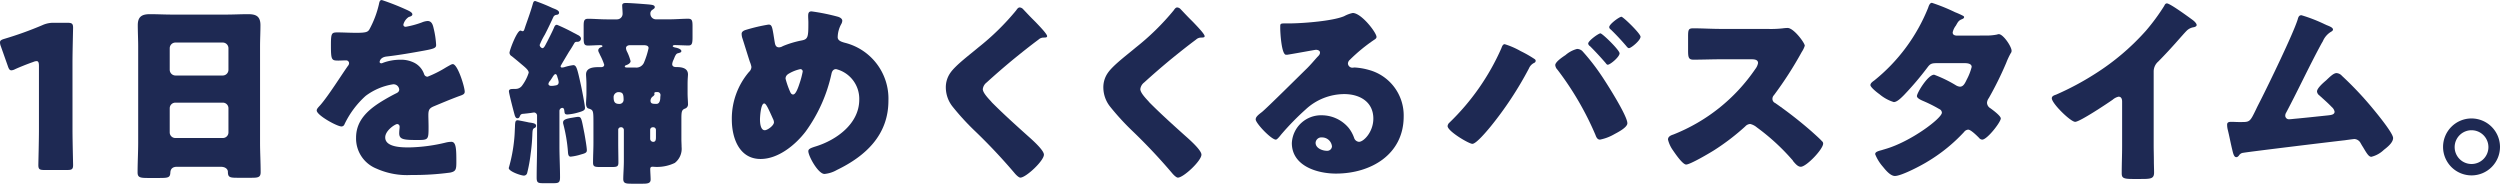
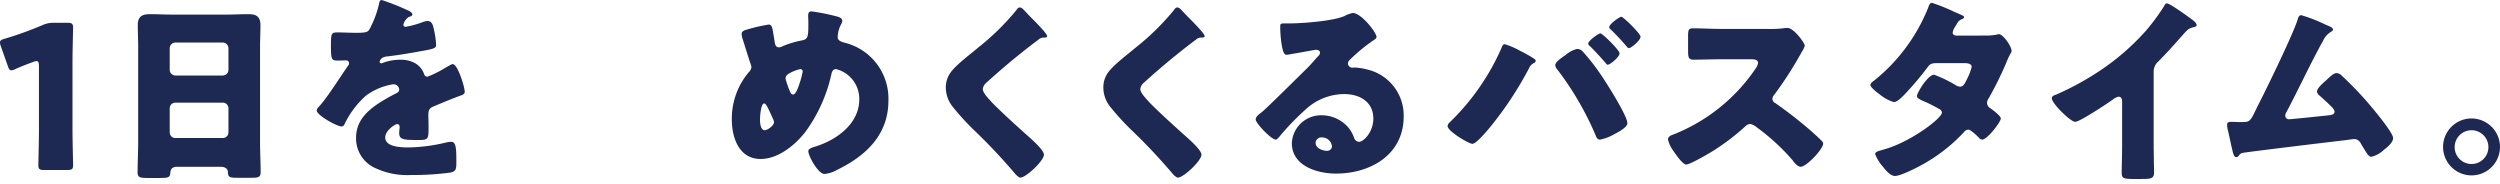
<svg xmlns="http://www.w3.org/2000/svg" width="450.523" height="33.116" viewBox="0 0 450.523 33.116">
  <g id="グループ_853" data-name="グループ 853" transform="translate(-186.288 -1435.407)">
    <path id="パス_1820" data-name="パス 1820" d="M199.354,1458.84c0,1.908.108,6.047.108,6.3,0,.756-.216.9-1.044.9h-4.175c-.828,0-1.044-.144-1.044-.9,0-.252.108-4.391.108-6.3v-11.519c0-.648-.108-.9-.432-.9a1.646,1.646,0,0,0-.576.144c-1.224.433-2.3.864-3.276,1.3a1.614,1.614,0,0,1-.684.216c-.323,0-.467-.252-.647-.791l-1.26-3.564a1.932,1.932,0,0,1-.144-.684c0-.324.216-.468.828-.648a64.433,64.433,0,0,0,6.8-2.448,4.78,4.78,0,0,1,2.123-.432h2.376c.828,0,1.044.144,1.044.9,0,.252-.108,4.392-.108,6.3Z" fill="#1e2953" />
    <path id="パス_1821" data-name="パス 1821" d="M218.174,1465.463c-.684,0-1.152.288-1.188,1.044-.036.936-.432.972-2.088.972h-1.871c-1.476,0-1.944-.072-1.944-1.008,0-1.8.108-3.6.108-5.4v-17.278c0-1.26-.072-2.556-.072-3.852,0-1.547.756-1.98,2.2-1.98,1.331,0,2.627.073,3.959.073h9.791c1.3,0,2.592-.073,3.923-.073,1.368,0,2.232.325,2.232,1.98,0,1.3-.072,2.592-.072,3.852v17.278c0,1.8.108,3.563.108,5.363,0,.9-.432,1.008-1.584,1.008h-2.663c-1.332,0-1.656-.108-1.656-1.08,0-.4-.36-.9-1.3-.9Zm-1.3-17.494a1.038,1.038,0,0,0,1.008,1.044h8.567a1.03,1.03,0,0,0,1.008-1.008v-3.923a1.03,1.03,0,0,0-1.008-1.008h-8.567a1.03,1.03,0,0,0-1.008,1.008Zm0,11.3a1.006,1.006,0,0,0,1.008,1.008h8.567a1.006,1.006,0,0,0,1.008-1.008v-4.355a1.006,1.006,0,0,0-1.008-1.008h-8.567a1.014,1.014,0,0,0-1.008,1.044Z" fill="#1e2953" />
    <path id="パス_1822" data-name="パス 1822" d="M259.483,1437.135c.648.288,1.117.54,1.117.864,0,.288-.4.4-.648.467a2.332,2.332,0,0,0-.973,1.368c0,.289.181.4.433.4a16.267,16.267,0,0,0,2.915-.792,3.219,3.219,0,0,1,1.008-.251c.792,0,.972.755,1.116,1.4a15.833,15.833,0,0,1,.432,2.916c0,.54-.324.684-2.3,1.044s-4.427.792-6.659,1.044c-1.152.144-1.224.935-1.224.971,0,.181.18.252.324.252a1.114,1.114,0,0,0,.324-.108,9.012,9.012,0,0,1,3.06-.54,5.265,5.265,0,0,1,2.592.577,3.6,3.6,0,0,1,1.727,2.051.646.646,0,0,0,.612.432,20.563,20.563,0,0,0,3.348-1.691c.324-.181.576-.325.72-.4a1.237,1.237,0,0,1,.468-.181c.9,0,2.159,4.14,2.159,4.968,0,.468-.36.576-1.08.828-1.727.648-2.807,1.116-4.463,1.8-.864.36-1.008.683-1.008,1.655,0,.432.036,1.3.036,2.088,0,2.3-.036,2.34-2.052,2.34-2.484,0-3.239-.108-3.239-1.224a8.832,8.832,0,0,1,.072-.972v-.18a.456.456,0,0,0-.432-.5c-.36,0-2.16,1.152-2.16,2.412,0,1.8,3.06,1.8,4.319,1.8a30.264,30.264,0,0,0,6.7-.9,4.338,4.338,0,0,1,.9-.108c.863,0,.9,1.3.9,3.6,0,1.368-.073,1.728-1.116,1.944a49.159,49.159,0,0,1-6.984.432,13.49,13.49,0,0,1-6.3-1.152,5.843,5.843,0,0,1-3.671-5.579c0-3.384,2.555-5.328,5.183-6.875.612-.36,1.332-.756,1.98-1.08.324-.144.612-.324.612-.72a1.027,1.027,0,0,0-1.116-.936,11.094,11.094,0,0,0-4.932,2.088,16.268,16.268,0,0,0-3.815,5.111.585.585,0,0,1-.54.4c-.792,0-4.464-2.016-4.464-2.879,0-.289.217-.5.648-.973,1.476-1.691,3.816-5.435,4.968-7.054a.8.8,0,0,0,.216-.5.524.524,0,0,0-.54-.505c-.432,0-.936.036-1.4.036-1.224,0-1.332-.107-1.332-2.807,0-2.232.144-2.268,1.3-2.268.792,0,2.088.072,3.276.072,1.764,0,2.087-.144,2.375-.648a17.721,17.721,0,0,0,1.692-4.463c.108-.54.18-.792.54-.792A43.9,43.9,0,0,1,259.483,1437.135Z" fill="#1e2953" />
-     <path id="パス_1823" data-name="パス 1823" d="M281.6,1457.472c.792.108,1.3.18,1.3.612a.43.43,0,0,1-.324.4c-.324.18-.324.468-.36,1.368-.036.648-.072,1.62-.288,3.168a26.547,26.547,0,0,1-.648,3.6.615.615,0,0,1-.575.432c-.54,0-2.736-.756-2.736-1.368a27.809,27.809,0,0,0,.972-5.039c.108-.972.108-1.692.144-2.232.036-1.008.036-1.332.5-1.332C279.688,1457.076,281.309,1457.4,281.6,1457.472Zm-1.619-1.152c-.072.216-.18.4-.433.4-.287,0-.359-.216-.467-.432-.18-.576-1.08-4.067-1.08-4.427,0-.5.612-.4,1.008-.432h.144a1.435,1.435,0,0,0,1.26-.648,7.943,7.943,0,0,0,1.152-2.268c0-.432-.5-.863-1.369-1.584-.539-.467-1.115-.935-1.691-1.4a.729.729,0,0,1-.4-.611c0-.432,1.332-4,1.979-4,.145,0,.217.108.36.108.288,0,.288-.18.577-1.043.432-1.225.9-2.521,1.259-3.78.108-.4.18-.612.468-.612a31.27,31.27,0,0,1,3.1,1.26c.432.18,1.188.4,1.188.828,0,.287-.216.36-.4.4a.7.7,0,0,0-.612.36c-.5,1.079-1.008,2.159-1.548,3.2a12.961,12.961,0,0,0-.936,1.872.657.657,0,0,0,.5.576c.324,0,.576-.684.828-1.116.4-.792.792-1.548,1.152-2.34.18-.4.252-.755.648-.755a31.76,31.76,0,0,1,2.987,1.439c.288.144.505.252.612.324.324.144.72.36.72.756a.6.6,0,0,1-.648.54c-.4,0-.468.108-.575.288s-.469.828-.936,1.512c-.685,1.152-1.512,2.52-1.512,2.591a.227.227,0,0,0,.252.252,1.744,1.744,0,0,0,.431-.072,9.161,9.161,0,0,1,1.584-.359c.577,0,.72.539,1.368,3.491.144.612.756,3.743.756,4.211,0,.361-.18.54-1.224.828a8.9,8.9,0,0,1-1.907.36c-.468,0-.54-.144-.577-.575-.035-.217-.035-.613-.395-.613a.547.547,0,0,0-.5.54v6.371c0,1.872.108,3.744.108,5.616,0,.972-.288,1.044-1.26,1.044h-1.728c-.972,0-1.224-.072-1.224-1.008,0-1.908.072-3.78.072-5.652v-5.471a.571.571,0,0,0-.54-.612c-.072,0-.216.036-.288.036-.072.036-1.656.216-1.835.216C280.121,1456.032,280.121,1456.068,279.977,1456.32Zm6.155-5.471c.324-.072.828-.036.828-.648a3.267,3.267,0,0,0-.18-.756c-.072-.216-.144-.684-.4-.684-.18,0-.4.324-.612.684-.144.216-.252.4-.4.576a.96.96,0,0,0-.252.5c0,.252.252.36.468.36A3.108,3.108,0,0,0,286.132,1450.849Zm3.1,5.8c.251-.036.971-.18,1.223-.18.612,0,.612.288,1.152,3.024.108.612.432,2.448.432,2.988,0,.4-.216.54-1.044.755a9.154,9.154,0,0,1-1.871.4c-.469,0-.469-.576-.5-1.007a28,28,0,0,0-.828-4.86.773.773,0,0,1-.037-.288C287.751,1456.9,288.543,1456.788,289.228,1456.644Zm8.926,1.692a.453.453,0,0,0-.467.468v2.34c0,1.188.035,2.376.035,3.563,0,.72-.287.792-1.187.792h-2.124c-.972,0-1.26-.072-1.26-.792,0-1.187.072-2.375.072-3.563V1457.8c0-2.52,0-2.556-.9-2.843-.324-.073-.432-.54-.432-.828,0-.541.072-1.26.072-1.944v-1.548c0-.828-.072-1.512-.072-1.8,0-1.3,1.44-1.332,2.412-1.332h.324c.252,0,.54-.107.54-.432a10.957,10.957,0,0,0-.756-1.763c-.072-.181-.144-.324-.18-.4a1.024,1.024,0,0,1-.144-.432.62.62,0,0,1,.468-.54c.216-.072.288-.108.288-.216,0-.144-.216-.18-.324-.18-.756,0-1.512.072-2.268.072-.72,0-.792-.324-.792-1.476v-2.015c0-.936.072-1.332.792-1.332,1.044,0,2.232.107,3.419.107h1.8a1.007,1.007,0,0,0,1.009-1.007c0-.468-.073-1.116-.073-1.512s.36-.432.684-.432c.828,0,3.1.18,4,.252.684.072,1.187.108,1.187.5,0,.216-.215.324-.467.5a.774.774,0,0,0-.325.72,1,1,0,0,0,1.009.971h2.375c1.188,0,2.376-.107,3.42-.107.72,0,.792.359.792,1.367v1.872c0,1.188-.072,1.584-.756,1.584-.288,0-2.088-.072-2.232-.072h-.216c-.144,0-.36.036-.36.216,0,.108.288.18.4.216.288.036,1.152.252,1.152.648,0,.252-.288.288-.5.36-.36.072-.432.18-.648.576-.108.252-.144.359-.252.611a2.2,2.2,0,0,0-.252.792c0,.54.54.54.792.54.936,0,2.052.18,2.052,1.332,0,.252-.072.792-.072,1.8v1.548c0,.756.072,1.512.072,1.944a.8.8,0,0,1-.54.863c-.576.217-.648.54-.648,1.8v3.708c0,.468.036.936.036,1.4a3.231,3.231,0,0,1-1.224,2.88,7.372,7.372,0,0,1-3.275.72c-.325,0-.577-.036-.721-.036-.323,0-.431.144-.431.432,0,.4.072,1.4.072,1.872,0,.684-.54.756-1.44.756h-2.016c-1.044,0-1.476-.072-1.476-.864s.108-2.088.108-3.24V1458.8a.5.5,0,0,0-.467-.468Zm-.467-6.335a.911.911,0,0,0-.829.828c0,.792.108,1.3,1.008,1.3a.741.741,0,0,0,.792-.72c0-1.044-.144-1.332-.756-1.4Zm2.123-8.459c-.324,0-.72.144-.72.54a1.683,1.683,0,0,0,.216.684,8.5,8.5,0,0,1,.612,1.655c0,.325-.4.577-.684.684-.18.072-.36.108-.36.289s.36.179.468.179h1.44a1.5,1.5,0,0,0,1.584-.971,14.5,14.5,0,0,0,.792-2.52c0-.432-.36-.5-.756-.54Zm4.067,14.794a.469.469,0,0,0-.431.468v1.62a.554.554,0,0,0,.54.54c.468,0,.5-.4.5-.864v-1.3a.477.477,0,0,0-.469-.468ZM304.6,1452c-.252,0-.4.036-.4.252,0,.036.036.072.036.144,0,.144-.18.288-.252.36a.971.971,0,0,0-.468.792c0,.576.432.576,1.08.576.575,0,.683-.72.683-1.152,0-.108.036-.324.036-.4a.531.531,0,0,0-.5-.576Z" fill="#1e2953" />
    <path id="パス_1824" data-name="パス 1824" d="M337.319,1438.431c.324.108.756.323.756.719a1.384,1.384,0,0,1-.216.648,5.113,5.113,0,0,0-.612,2.3c0,.612.612.828,1.259,1.008a10.373,10.373,0,0,1,7.884,10.439c0,6.155-4.068,9.971-9.287,12.49a5.476,5.476,0,0,1-2.232.72c-1.152,0-2.915-3.239-2.915-4.1,0-.36.287-.539,1.331-.863,3.744-1.152,7.847-4.1,7.847-8.423a5.516,5.516,0,0,0-4.175-5.508c-.468,0-.72.325-.828.828a27.694,27.694,0,0,1-4.644,10.4c-1.835,2.411-4.931,4.967-8.134,4.967-3.888,0-5.184-3.851-5.184-7.091a12.967,12.967,0,0,1,3.1-8.6,1.264,1.264,0,0,0,.432-.9,4.456,4.456,0,0,0-.288-.936c-.468-1.439-.9-2.879-1.368-4.319a2.688,2.688,0,0,1-.108-.72c0-.36.36-.576.72-.684a31.135,31.135,0,0,1,4.139-.972c.576,0,.648.468.864,1.692.072.432.144.936.252,1.548.072.432.216.864.756.864a1.31,1.31,0,0,0,.684-.216,17.6,17.6,0,0,1,3.312-1.008c1.259-.216,1.3-.612,1.3-3.239,0-.4-.037-.792-.037-1.188,0-.468.072-.829.612-.829A37.45,37.45,0,0,1,337.319,1438.431Zm-14.074,18.5c0,.54.071,1.944.863,1.944.468,0,1.656-.828,1.656-1.44a1.461,1.461,0,0,0-.18-.612c-.9-2.015-1.26-2.771-1.584-2.771C323.389,1454.053,323.245,1456.464,323.245,1456.932Zm5.363-8.351c-.4.216-.756.468-.756,1.008a15.418,15.418,0,0,0,.864,2.448c.108.216.252.4.5.4.432,0,.828-.972,1.152-1.98a15.4,15.4,0,0,0,.576-2.16.417.417,0,0,0-.432-.432A6.891,6.891,0,0,0,328.608,1448.581Z" fill="#1e2953" />
    <path id="パス_1825" data-name="パス 1825" d="M370.666,1437.063c.611.647,1.223,1.3,1.835,1.908l.4.4c.72.757,2.088,2.16,2.088,2.556,0,.216-.216.252-.648.252a1.346,1.346,0,0,0-.9.36c-1.548,1.152-2.987,2.3-4.5,3.528q-2.484,2.05-4.86,4.211a1.759,1.759,0,0,0-.683,1.188c0,.612.863,1.548,1.475,2.2a3.234,3.234,0,0,0,.324.36c2.016,2.015,4.139,3.923,6.264,5.831,1.151,1.008,2.951,2.664,2.951,3.42,0,1.115-3.24,4.139-4.247,4.139-.216,0-.648-.324-1.116-.9a102.172,102.172,0,0,0-7.055-7.487,45.183,45.183,0,0,1-4-4.355,5.59,5.59,0,0,1-1.26-3.456,4.519,4.519,0,0,1,.828-2.7c.972-1.4,3.563-3.311,5-4.535a44.576,44.576,0,0,0,6.84-6.695c.179-.252.36-.54.648-.54A.934.934,0,0,1,370.666,1437.063Z" fill="#1e2953" />
    <path id="パス_1826" data-name="パス 1826" d="M399.052,1437.063c.612.647,1.223,1.3,1.836,1.908l.4.4c.719.757,2.087,2.16,2.087,2.556,0,.216-.216.252-.648.252a1.346,1.346,0,0,0-.9.36c-1.548,1.152-2.987,2.3-4.5,3.528q-2.484,2.05-4.86,4.211a1.763,1.763,0,0,0-.683,1.188c0,.612.864,1.548,1.475,2.2a3.237,3.237,0,0,0,.325.36c2.015,2.015,4.139,3.923,6.263,5.831,1.152,1.008,2.951,2.664,2.951,3.42,0,1.115-3.239,4.139-4.247,4.139-.216,0-.648-.324-1.116-.9a102.185,102.185,0,0,0-7.055-7.487,45.175,45.175,0,0,1-4-4.355,5.588,5.588,0,0,1-1.259-3.456,4.524,4.524,0,0,1,.827-2.7c.972-1.4,3.564-3.311,5-4.535a44.615,44.615,0,0,0,6.839-6.695c.18-.252.36-.54.648-.54A.931.931,0,0,1,399.052,1437.063Z" fill="#1e2953" />
    <path id="パス_1827" data-name="パス 1827" d="M434.349,1442.066c0,.216-.216.4-.4.5a30.488,30.488,0,0,0-4.427,3.636.941.941,0,0,0-.324.648.8.8,0,0,0,.828.755c.108,0,.252-.036.4-.036a11.976,11.976,0,0,1,2.519.432,8.488,8.488,0,0,1,6.3,8.387c0,6.876-5.94,10.3-12.2,10.3-3.383,0-7.955-1.368-7.955-5.507a5.269,5.269,0,0,1,5.4-5,6.348,6.348,0,0,1,4.86,2.3,6.261,6.261,0,0,1,.972,1.8,1,1,0,0,0,.864.684c.863,0,2.591-1.8,2.591-4.176,0-3.059-2.483-4.427-5.255-4.427a10.283,10.283,0,0,0-6.947,2.771,47.722,47.722,0,0,0-4.427,4.536c-.5.648-.792.9-.936.9-.829,0-3.636-2.952-3.636-3.636,0-.432.36-.756,1.116-1.331.9-.721,6.875-6.66,8.135-7.884.684-.683,1.223-1.331,1.836-2.015.252-.252.5-.468.5-.828,0-.432-.577-.5-.721-.5-.108,0-4.031.72-4.967.864a1.752,1.752,0,0,1-.432.036c-.828,0-1.043-4.068-1.043-4.752v-.36c0-.54.107-.54,1.151-.54h.828c2.34-.035,7.487-.431,9.539-1.3a5.582,5.582,0,0,1,1.548-.576C431.614,1437.747,434.349,1441.274,434.349,1442.066Zm-9.827,18.106a1.035,1.035,0,0,0-1.151.972c0,.972,1.223,1.439,2.051,1.439a.848.848,0,0,0,.9-.791A1.793,1.793,0,0,0,424.522,1460.172Z" fill="#1e2953" />
    <path id="パス_1828" data-name="パス 1828" d="M460.332,1444.622a20.841,20.841,0,0,1,2.52,1.44.38.38,0,0,1,.18.324.43.43,0,0,1-.288.36,1.966,1.966,0,0,0-.936,1.007,63.475,63.475,0,0,1-6.912,10.475c-.539.648-2.555,3.1-3.275,3.1-.612,0-4.463-2.268-4.463-3.2a.942.942,0,0,1,.323-.612,42.393,42.393,0,0,0,9.359-13.39c.144-.4.288-.756.612-.756A14.036,14.036,0,0,1,460.332,1444.622Zm11.086-.036a38.232,38.232,0,0,1,3.384,4.319c.936,1.368,4.752,7.344,4.752,8.711,0,.756-1.692,1.62-2.3,1.944a8.429,8.429,0,0,1-2.628,1.008c-.5,0-.684-.468-.828-.864a54.6,54.6,0,0,0-6.839-11.735,1.371,1.371,0,0,1-.4-.827c0-.577,1.332-1.476,1.836-1.8a5.139,5.139,0,0,1,2.088-1.116A1.434,1.434,0,0,1,471.418,1444.586Zm6.732.432c0,.648-1.692,2.051-2.124,2.051-.18,0-.288-.179-.4-.323q-1.35-1.566-2.808-3.024a.633.633,0,0,1-.323-.468c0-.5,1.871-1.836,2.2-1.836C475.054,1441.418,478.15,1444.442,478.15,1445.018Zm3.779-2.988c0,.648-1.692,2.052-2.088,2.052-.179,0-.36-.216-.5-.4-.863-1.008-1.8-2.016-2.771-2.952a.592.592,0,0,1-.288-.432c0-.54,1.836-1.871,2.2-1.871C478.8,1438.431,481.929,1441.454,481.929,1442.03Z" fill="#1e2953" />
    <path id="パス_1829" data-name="パス 1829" d="M505.042,1440.626a19.1,19.1,0,0,0,2.484-.108,7.6,7.6,0,0,1,.9-.072c1.116,0,3.1,2.7,3.1,3.2a4.219,4.219,0,0,1-.54,1.116,66.887,66.887,0,0,1-5,7.775.98.98,0,0,0-.289.684.814.814,0,0,0,.5.755,74.438,74.438,0,0,1,6.552,5.112c.359.324,1.619,1.44,1.872,1.764a.515.515,0,0,1,.215.432c0,1.007-3.023,4.175-4.031,4.175-.54,0-1.008-.576-1.4-1.044a.654.654,0,0,0-.18-.252,38.789,38.789,0,0,0-6.335-5.8,2.888,2.888,0,0,0-1.188-.612,1.264,1.264,0,0,0-.9.432,41.249,41.249,0,0,1-5.651,4.32c-.792.5-4.284,2.555-5,2.555-.648,0-1.98-1.98-2.376-2.555a5.579,5.579,0,0,1-.9-1.944c0-.54.5-.756.936-.9a32.184,32.184,0,0,0,14.794-11.807,2.484,2.484,0,0,0,.5-1.079c0-.613-.612-.684-1.224-.684H496.4c-1.62,0-3.276.071-4.932.071-.9,0-.972-.431-.972-1.727v-2.412c0-1.26.072-1.512.937-1.512,1.655,0,3.311.108,4.967.108Z" fill="#1e2953" />
    <path id="パス_1830" data-name="パス 1830" d="M544.153,1441.814a9.767,9.767,0,0,0,2.016-.18,1.051,1.051,0,0,1,.324-.072c.792,0,2.3,2.232,2.3,2.988a.629.629,0,0,1-.144.432,13.3,13.3,0,0,0-.827,1.764,60.964,60.964,0,0,1-3.132,6.335,1.6,1.6,0,0,0-.324.864,1.2,1.2,0,0,0,.612.972c.4.288,1.872,1.367,1.872,1.835,0,.648-2.448,3.816-3.348,3.816a.793.793,0,0,1-.576-.324c-.36-.36-1.476-1.476-1.944-1.476a1.028,1.028,0,0,0-.756.432,29.768,29.768,0,0,1-6.515,5.291c-1.08.684-4.751,2.628-5.939,2.628-.828,0-1.692-1.08-2.16-1.656a7.772,7.772,0,0,1-1.4-2.268c0-.4.433-.54,1.26-.756.18-.071.361-.107.576-.179,4.608-1.332,10.187-5.544,10.187-6.552a.744.744,0,0,0-.468-.647,25.08,25.08,0,0,0-2.952-1.477c-.324-.144-1.08-.467-1.08-.863,0-.576,1.98-3.852,3.1-3.852a22.959,22.959,0,0,1,3.924,1.908,1.725,1.725,0,0,0,.72.252c.611,0,.9-.576,1.223-1.26a10.124,10.124,0,0,0,.9-2.3c0-.611-.792-.683-1.26-.683h-4.895c-1.008,0-1.3.072-1.8.756a55.707,55.707,0,0,1-4.247,5c-.432.432-1.224,1.26-1.836,1.26a7.376,7.376,0,0,1-2.556-1.4c-.9-.648-1.655-1.368-1.655-1.656,0-.36.432-.648.684-.828a32.2,32.2,0,0,0,9.718-13.1c.108-.324.288-.9.684-.9a32.905,32.905,0,0,1,4.176,1.692c.648.251,1.152.5,1.368.611.144.073.251.144.251.252,0,.18-.071.252-.4.4-.575.217-.719.5-1.079,1.152a2.931,2.931,0,0,0-.576,1.224c0,.432.323.54.684.576Z" fill="#1e2953" />
    <path id="パス_1831" data-name="パス 1831" d="M574.4,1461.576c0,.971.036,1.944.036,2.915,0,.648.036,1.332.036,2.016,0,1.116-.612,1.152-2.412,1.152h-1.475c-1.692,0-1.944-.216-1.944-1.044,0-1.62.072-3.24.072-4.86v-8.026c0-.541-.18-.9-.648-.9a2.411,2.411,0,0,0-1.044.54c-.972.684-5.939,3.995-6.767,3.995s-4.212-3.311-4.212-4.247c0-.4.433-.54.756-.648a50.655,50.655,0,0,0,7.02-3.744A43.067,43.067,0,0,0,573,1440.95a37.124,37.124,0,0,0,3.312-4.5c.072-.18.216-.432.468-.432.54,0,3.563,2.195,4.643,2.987.432.325.72.684.72.9,0,.252-.252.324-.468.4a2.291,2.291,0,0,0-1.3.612c-.863.864-2.447,2.844-5.147,5.58a2.366,2.366,0,0,0-.828,1.835Z" fill="#1e2953" />
    <path id="パス_1832" data-name="パス 1832" d="M605.274,1439.8c.108.036.216.108.324.144.54.216,1.116.433,1.116.792,0,.216-.288.36-.468.468a3.668,3.668,0,0,0-1.368,1.656c-.072.108-.144.252-.216.36-2.231,4.1-4.175,8.315-6.371,12.454a1.091,1.091,0,0,0-.18.577.654.654,0,0,0,.684.647c.18,0,.576-.036.864-.072,1.98-.18,3.995-.4,6.011-.612.72-.072,1.332-.144,1.332-.684a1.479,1.479,0,0,0-.5-.827c-.72-.756-1.512-1.44-2.268-2.124a.974.974,0,0,1-.4-.684c0-.612,1.188-1.62,1.656-2.016.684-.648,1.332-1.3,1.872-1.3a1.428,1.428,0,0,1,.971.5,60.8,60.8,0,0,1,5.148,5.4c.756.9,4.067,4.86,4.067,5.8,0,.828-1.043,1.656-1.655,2.123a4.913,4.913,0,0,1-2.268,1.261c-.468,0-.828-.613-1.512-1.765-.144-.215-.288-.467-.432-.719a1.341,1.341,0,0,0-1.116-.72c-.107,0-1.44.18-1.655.216-2.268.252-17.134,2.052-18.358,2.267a1.013,1.013,0,0,0-.792.5c-.144.144-.252.288-.468.288-.432,0-.576-.684-.756-1.44-.288-1.187-.5-2.375-.792-3.527a3.843,3.843,0,0,1-.108-.9c0-.5.468-.5.828-.5.4,0,.792.036,1.188.036h.684c1.4,0,1.476-.144,2.519-2.3.217-.469.5-1.009.829-1.657,1.44-2.843,5.831-11.878,6.659-14.5.108-.4.216-.792.684-.792A27.888,27.888,0,0,1,605.274,1439.8Z" fill="#1e2953" />
    <path id="パス_1833" data-name="パス 1833" d="M636.811,1461.9a5.13,5.13,0,1,1-5.147-5.147A5.147,5.147,0,0,1,636.811,1461.9Zm-8.171,0a3.042,3.042,0,1,0,3.024-3.023A3.042,3.042,0,0,0,628.64,1461.9Z" fill="#1e2953" />
  </g>
</svg>